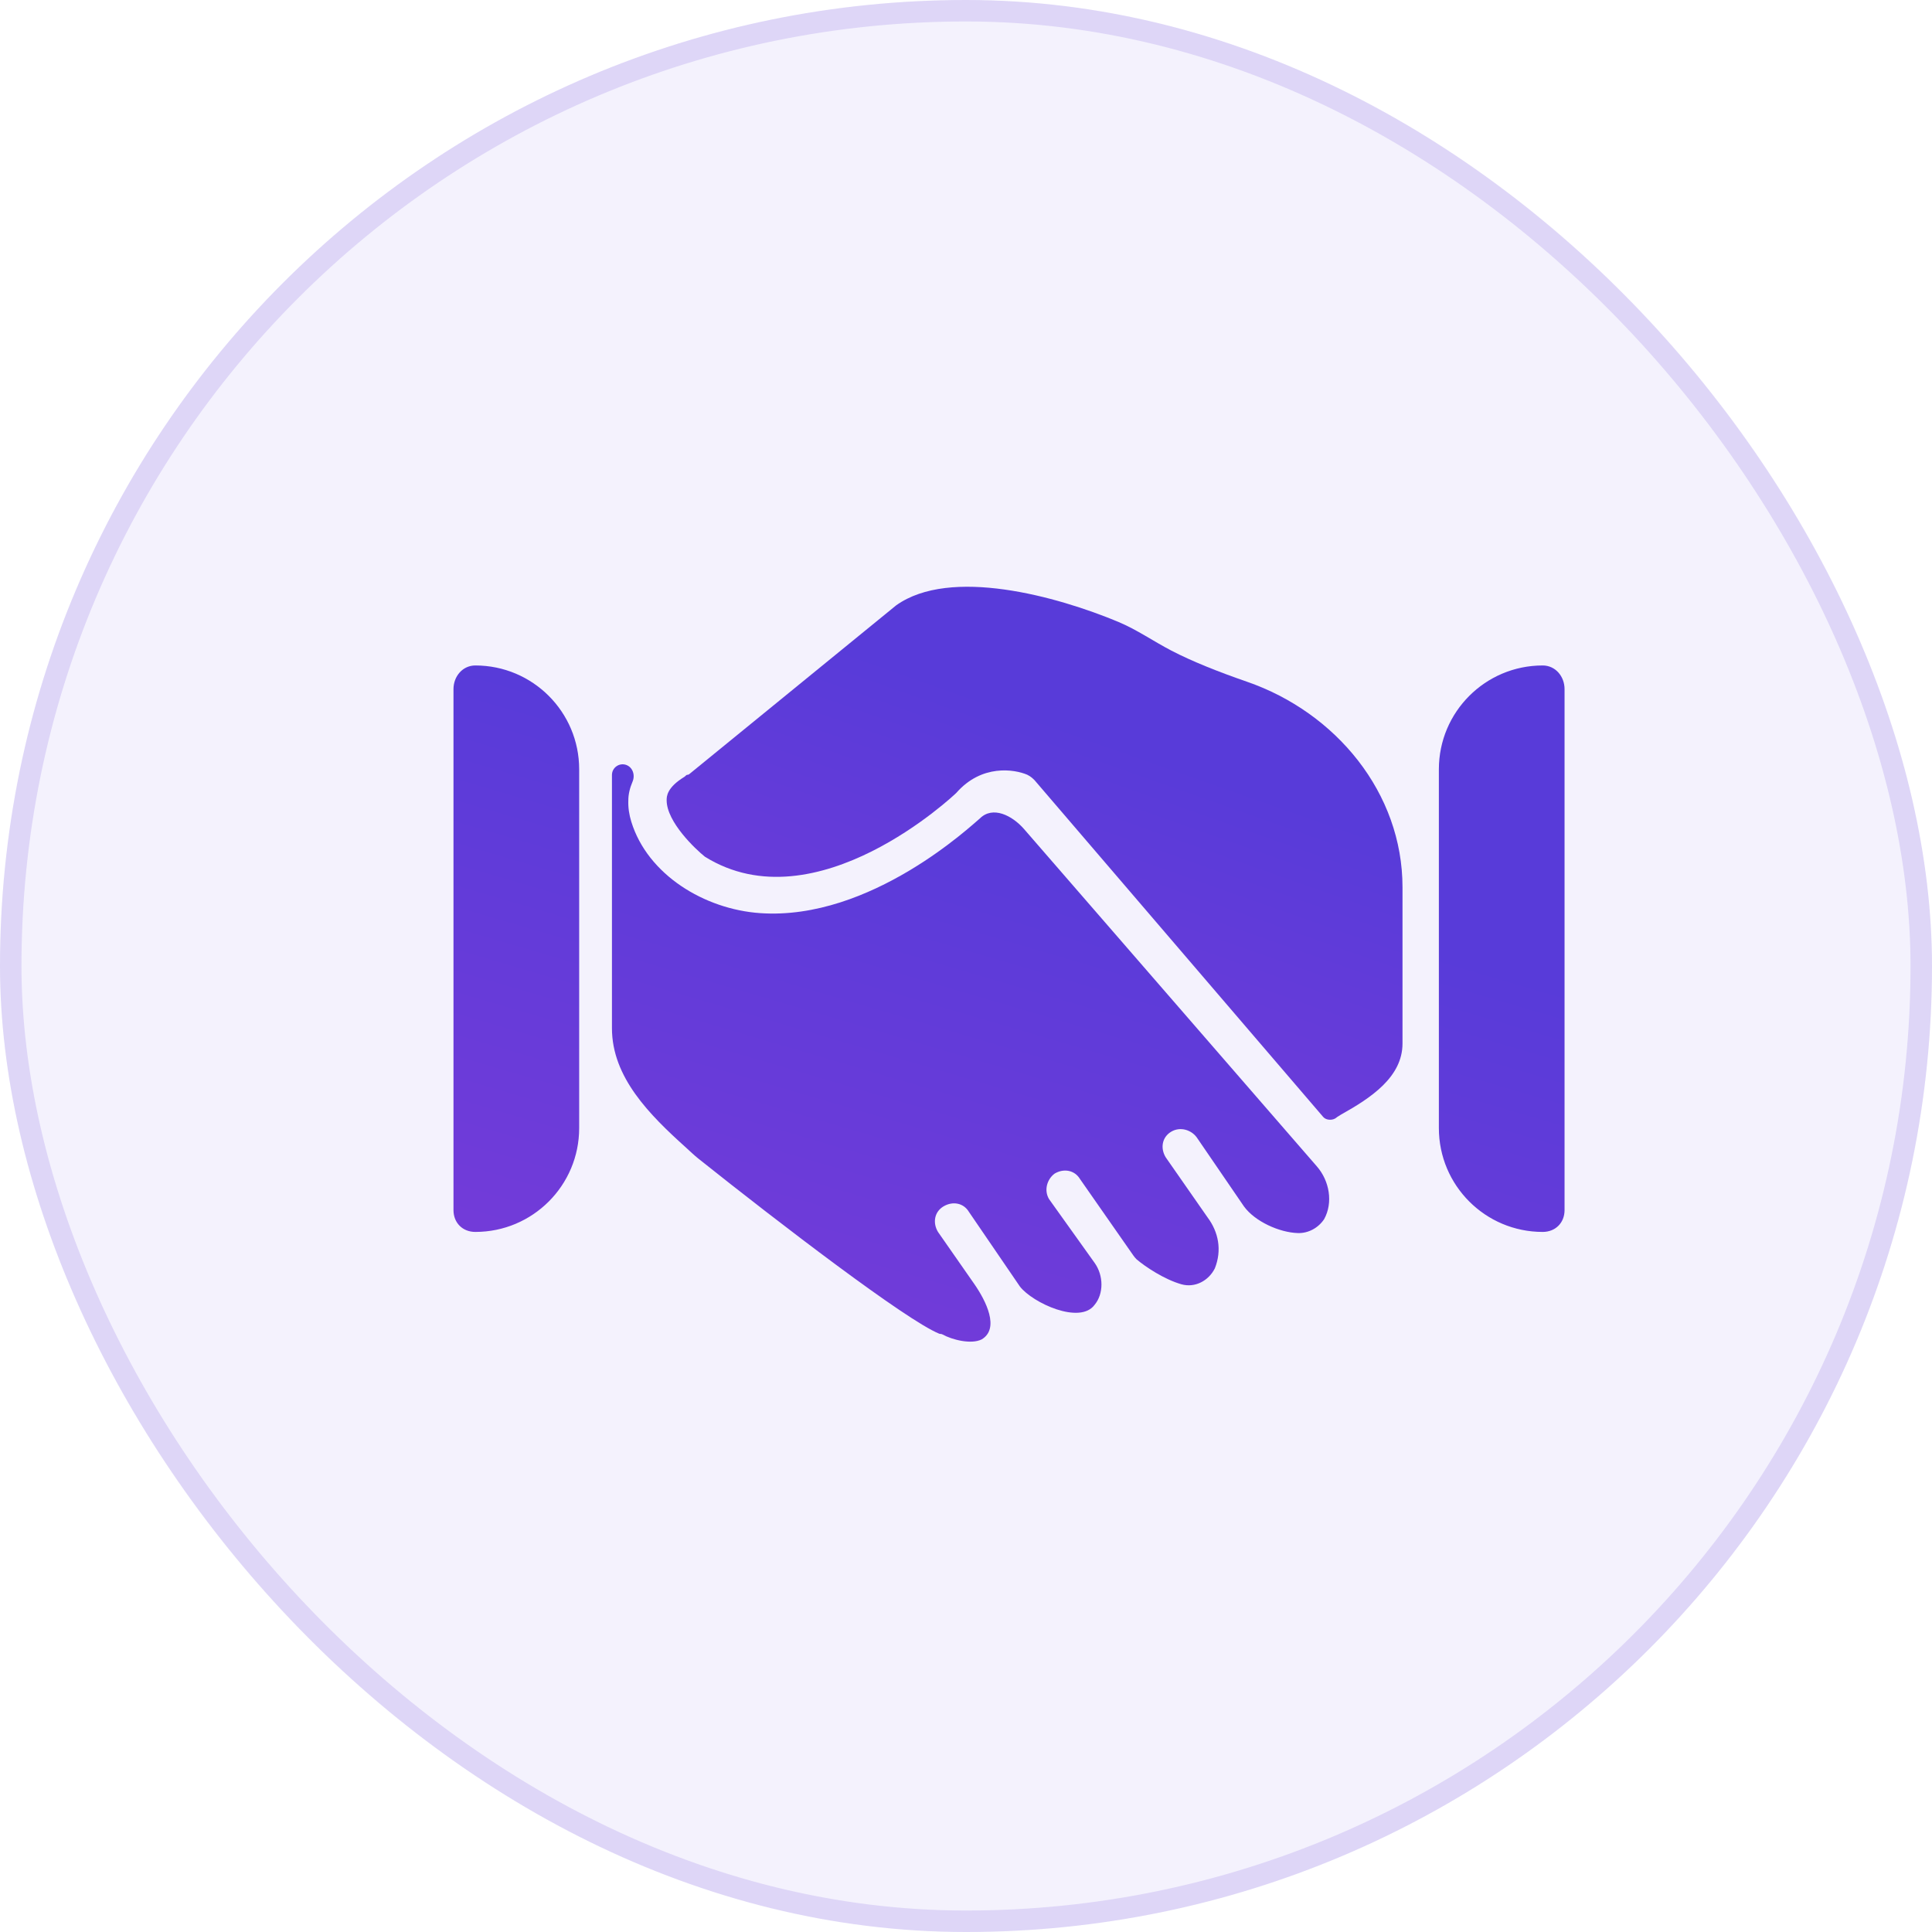
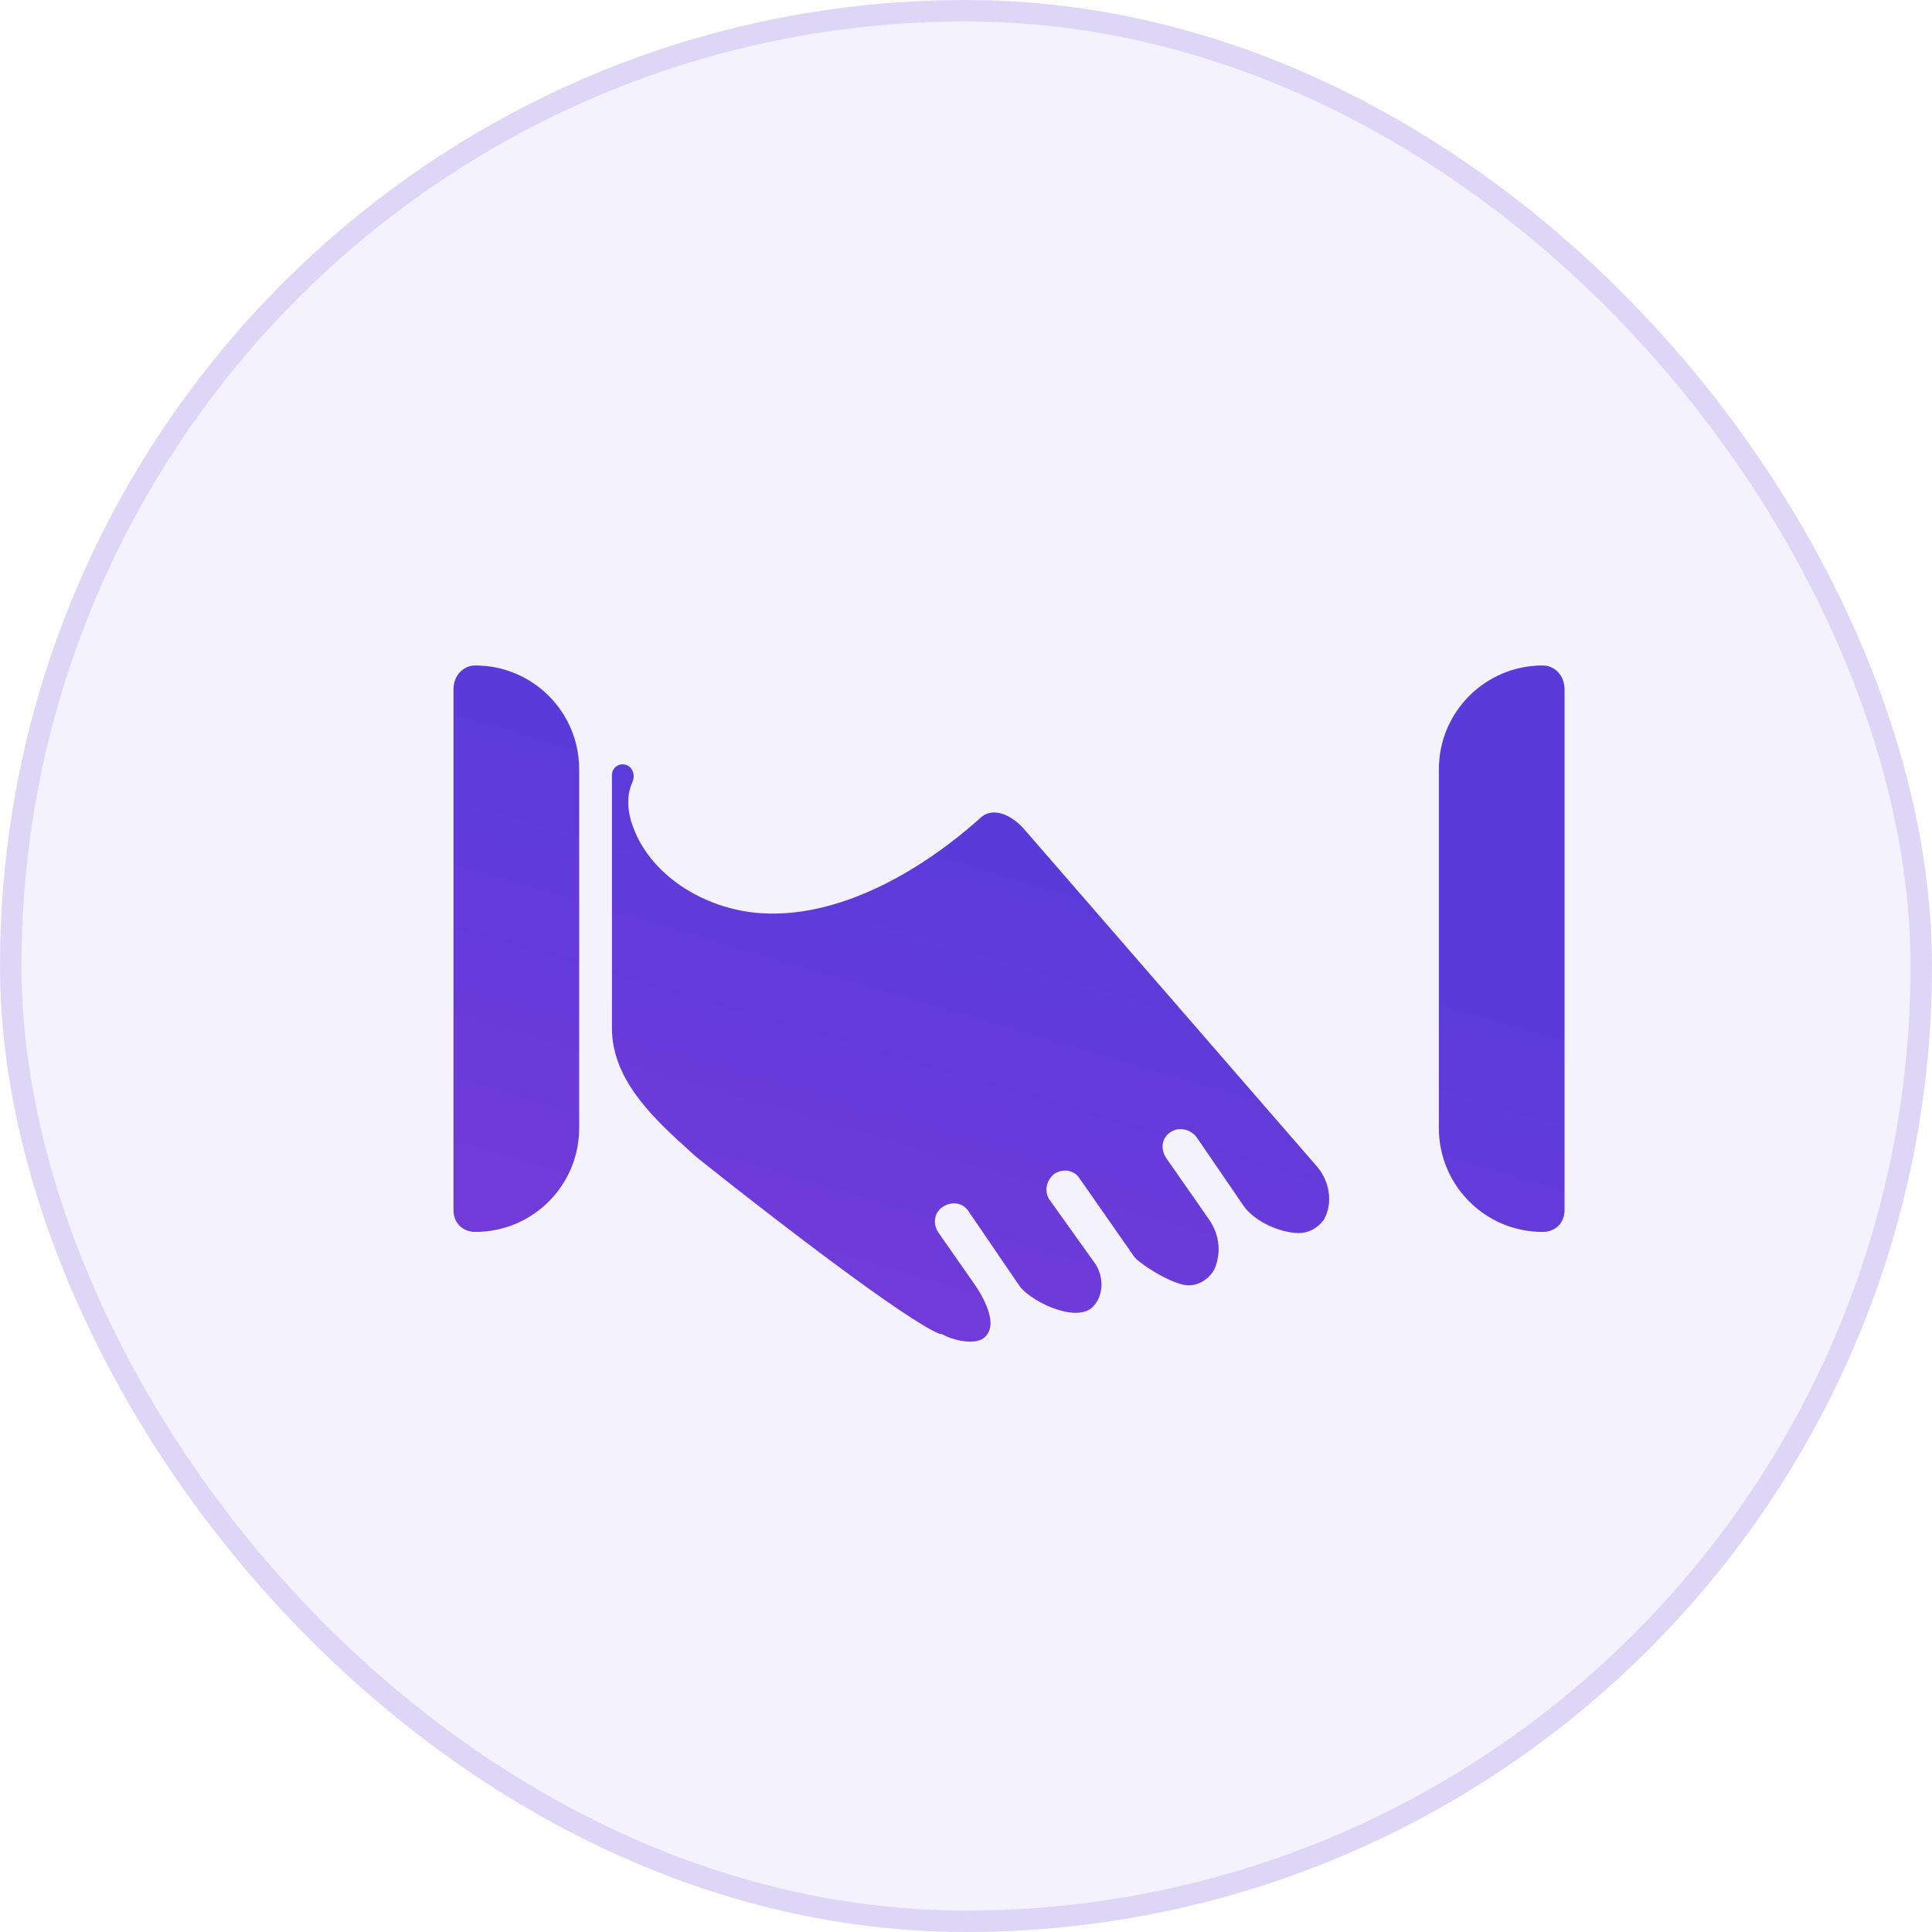
<svg xmlns="http://www.w3.org/2000/svg" width="90" height="90" viewBox="0 0 90 90" fill="none">
  <rect width="90" height="90" rx="45" fill="#583BD8" fill-opacity="0.07" />
  <path d="M61.343 54.333C61.937 55.012 62.107 56.03 61.683 56.794V56.794C61.41 57.202 60.948 57.456 60.458 57.441C59.601 57.415 58.461 56.904 57.949 56.2L55.743 52.976C55.489 52.636 54.98 52.467 54.555 52.721C54.131 52.976 54.046 53.485 54.301 53.909L56.252 56.709C56.761 57.388 56.931 58.236 56.592 59.085V59.085C56.301 59.667 55.662 60.004 55.036 59.827C54.243 59.603 53.352 59.011 52.943 58.661V58.661C52.887 58.604 52.835 58.543 52.79 58.477L50.313 54.927C50.058 54.503 49.549 54.418 49.125 54.673C48.786 54.927 48.616 55.436 48.87 55.861L50.992 58.83C51.416 59.424 51.416 60.273 50.992 60.782C50.313 61.715 48.107 60.697 47.513 59.933L45.137 56.455C44.883 56.03 44.373 55.946 43.949 56.2C43.525 56.455 43.44 56.964 43.695 57.388L45.373 59.794C45.938 60.603 46.577 61.887 45.731 62.394V62.394C45.239 62.64 44.35 62.41 43.908 62.165C43.879 62.149 43.847 62.139 43.814 62.139V62.139C43.791 62.139 43.771 62.136 43.75 62.128C42.215 61.502 36.343 57.011 32.533 53.973C32.337 53.817 32.142 53.627 31.956 53.459V53.459C30.256 51.93 28.507 50.184 28.507 47.897V36.102C28.507 35.763 28.84 35.523 29.162 35.63V35.63C29.473 35.734 29.597 36.106 29.468 36.407C29.336 36.717 29.27 37.014 29.27 37.279C29.256 37.622 29.309 37.957 29.409 38.28C30.172 40.755 32.823 42.357 35.407 42.537C40.572 42.898 45.303 38.402 45.646 38.127V38.127C46.245 37.528 47.153 37.986 47.708 38.625L61.343 54.333ZM72.883 32.103V56.37C72.883 56.964 72.458 57.388 71.864 57.388V57.388C69.193 57.388 67.028 55.223 67.028 52.551V35.836C67.028 33.165 69.193 31 71.864 31V31C72.458 31 72.883 31.509 72.883 32.103ZM22.143 31V31C24.814 31 26.98 33.165 26.98 35.836V52.551C26.98 55.223 24.814 57.388 22.143 57.388V57.388C21.549 57.388 21.125 56.964 21.125 56.37V32.103C21.125 31.509 21.549 31 22.143 31Z" fill="url(#paint0_linear_91_27888)" fill-opacity="0.99" />
-   <path d="M52.086 28.966C52.955 29.328 53.73 29.872 54.565 30.307C55.522 30.806 56.769 31.301 58.088 31.757C62.239 33.193 65.334 36.938 65.334 41.331V48.609C65.334 50.18 63.847 51.152 62.477 51.918C62.417 51.952 62.358 51.988 62.301 52.027C62.286 52.037 62.277 52.044 62.264 52.056V52.056C62.103 52.203 61.783 52.199 61.642 52.034L48.194 36.345C48.109 36.261 48.024 36.176 47.855 36.091C47.261 35.836 45.733 35.582 44.546 36.939C44.461 37.024 38.012 43.133 32.837 39.909C32.412 39.57 31.055 38.297 31.055 37.279C31.055 37.111 31.055 36.693 31.879 36.19C31.895 36.181 31.91 36.169 31.923 36.156L31.956 36.123C31.976 36.102 32.004 36.091 32.034 36.091V36.091C32.059 36.091 32.084 36.082 32.103 36.066L41.746 28.2C44.269 26.398 49.242 27.781 52.086 28.966Z" fill="url(#paint1_linear_91_27888)" fill-opacity="0.99" />
  <rect x="0.5" y="0.5" width="89" height="89" rx="44.5" stroke="#5E3BD8" stroke-opacity="0.15" />
  <defs>
    <linearGradient id="paint0_linear_91_27888" x1="53.642" y1="40.503" x2="45.395" y2="68.532" gradientUnits="userSpaceOnUse">
      <stop stop-color="#5639D8" />
      <stop offset="1" stop-color="#7539D8" />
    </linearGradient>
    <linearGradient id="paint1_linear_91_27888" x1="52.591" y1="34.89" x2="44.983" y2="56.421" gradientUnits="userSpaceOnUse">
      <stop stop-color="#5639D8" />
      <stop offset="1" stop-color="#7539D8" />
    </linearGradient>
  </defs>
</svg>